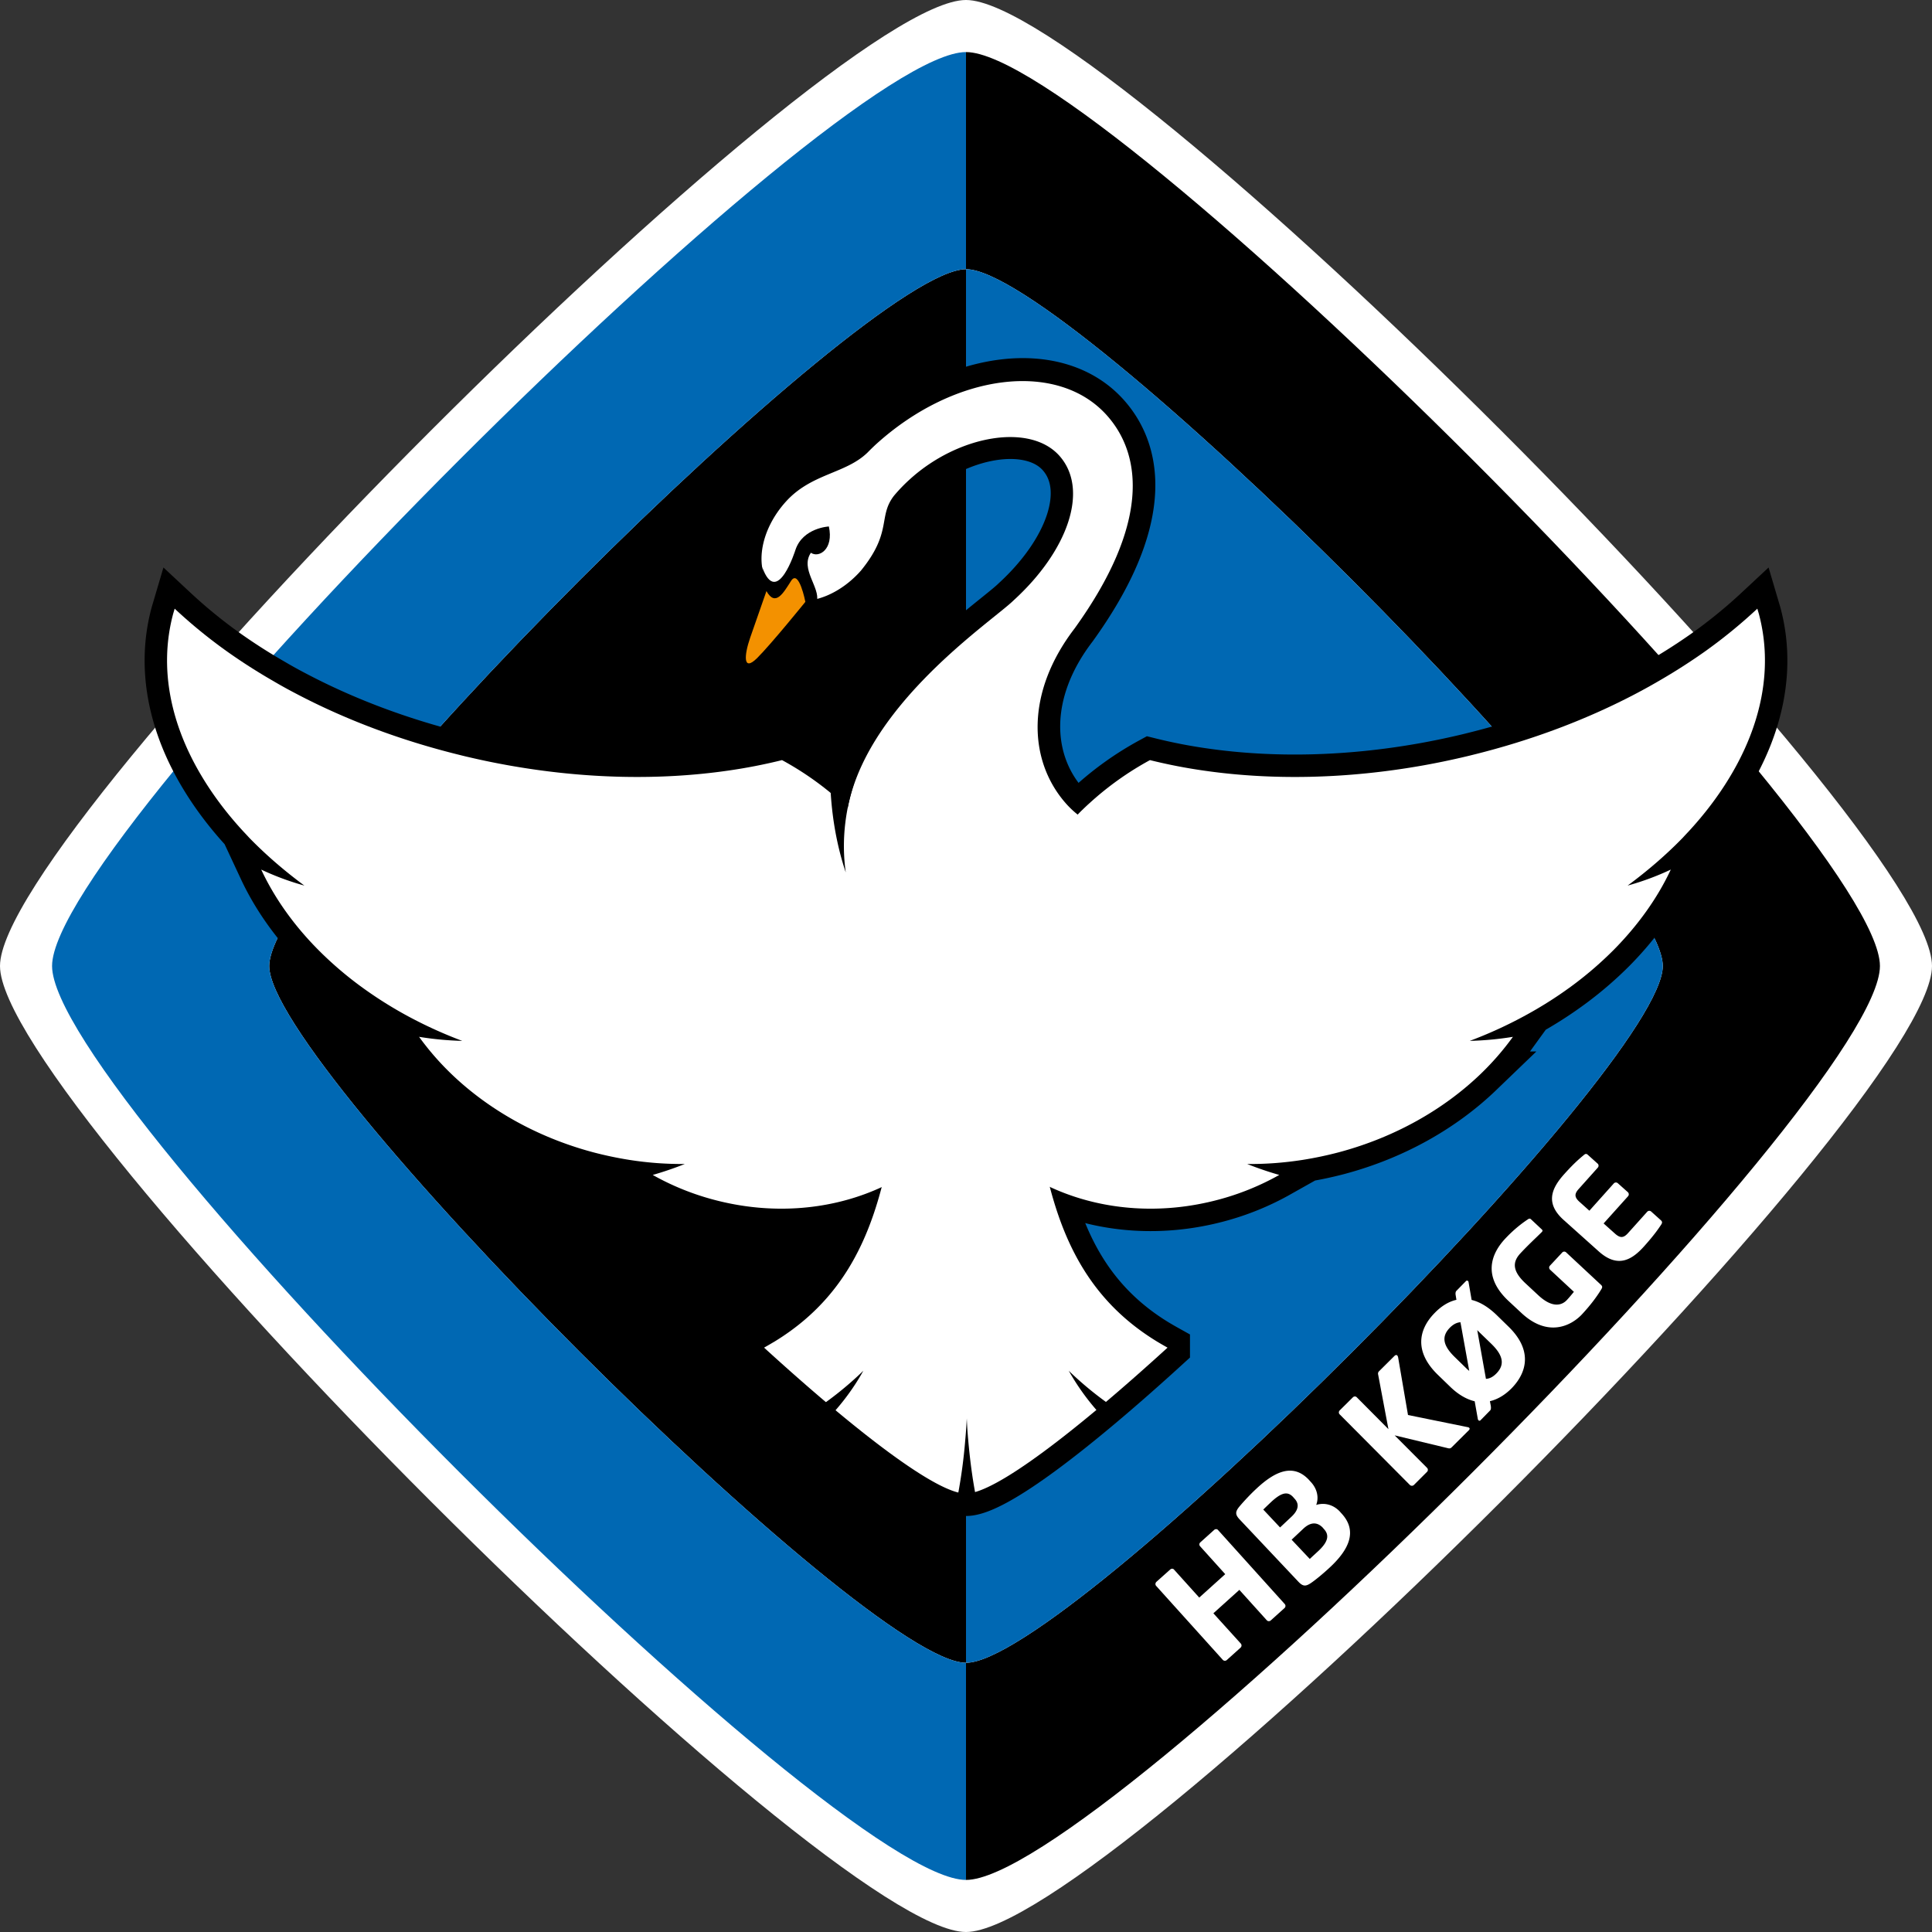
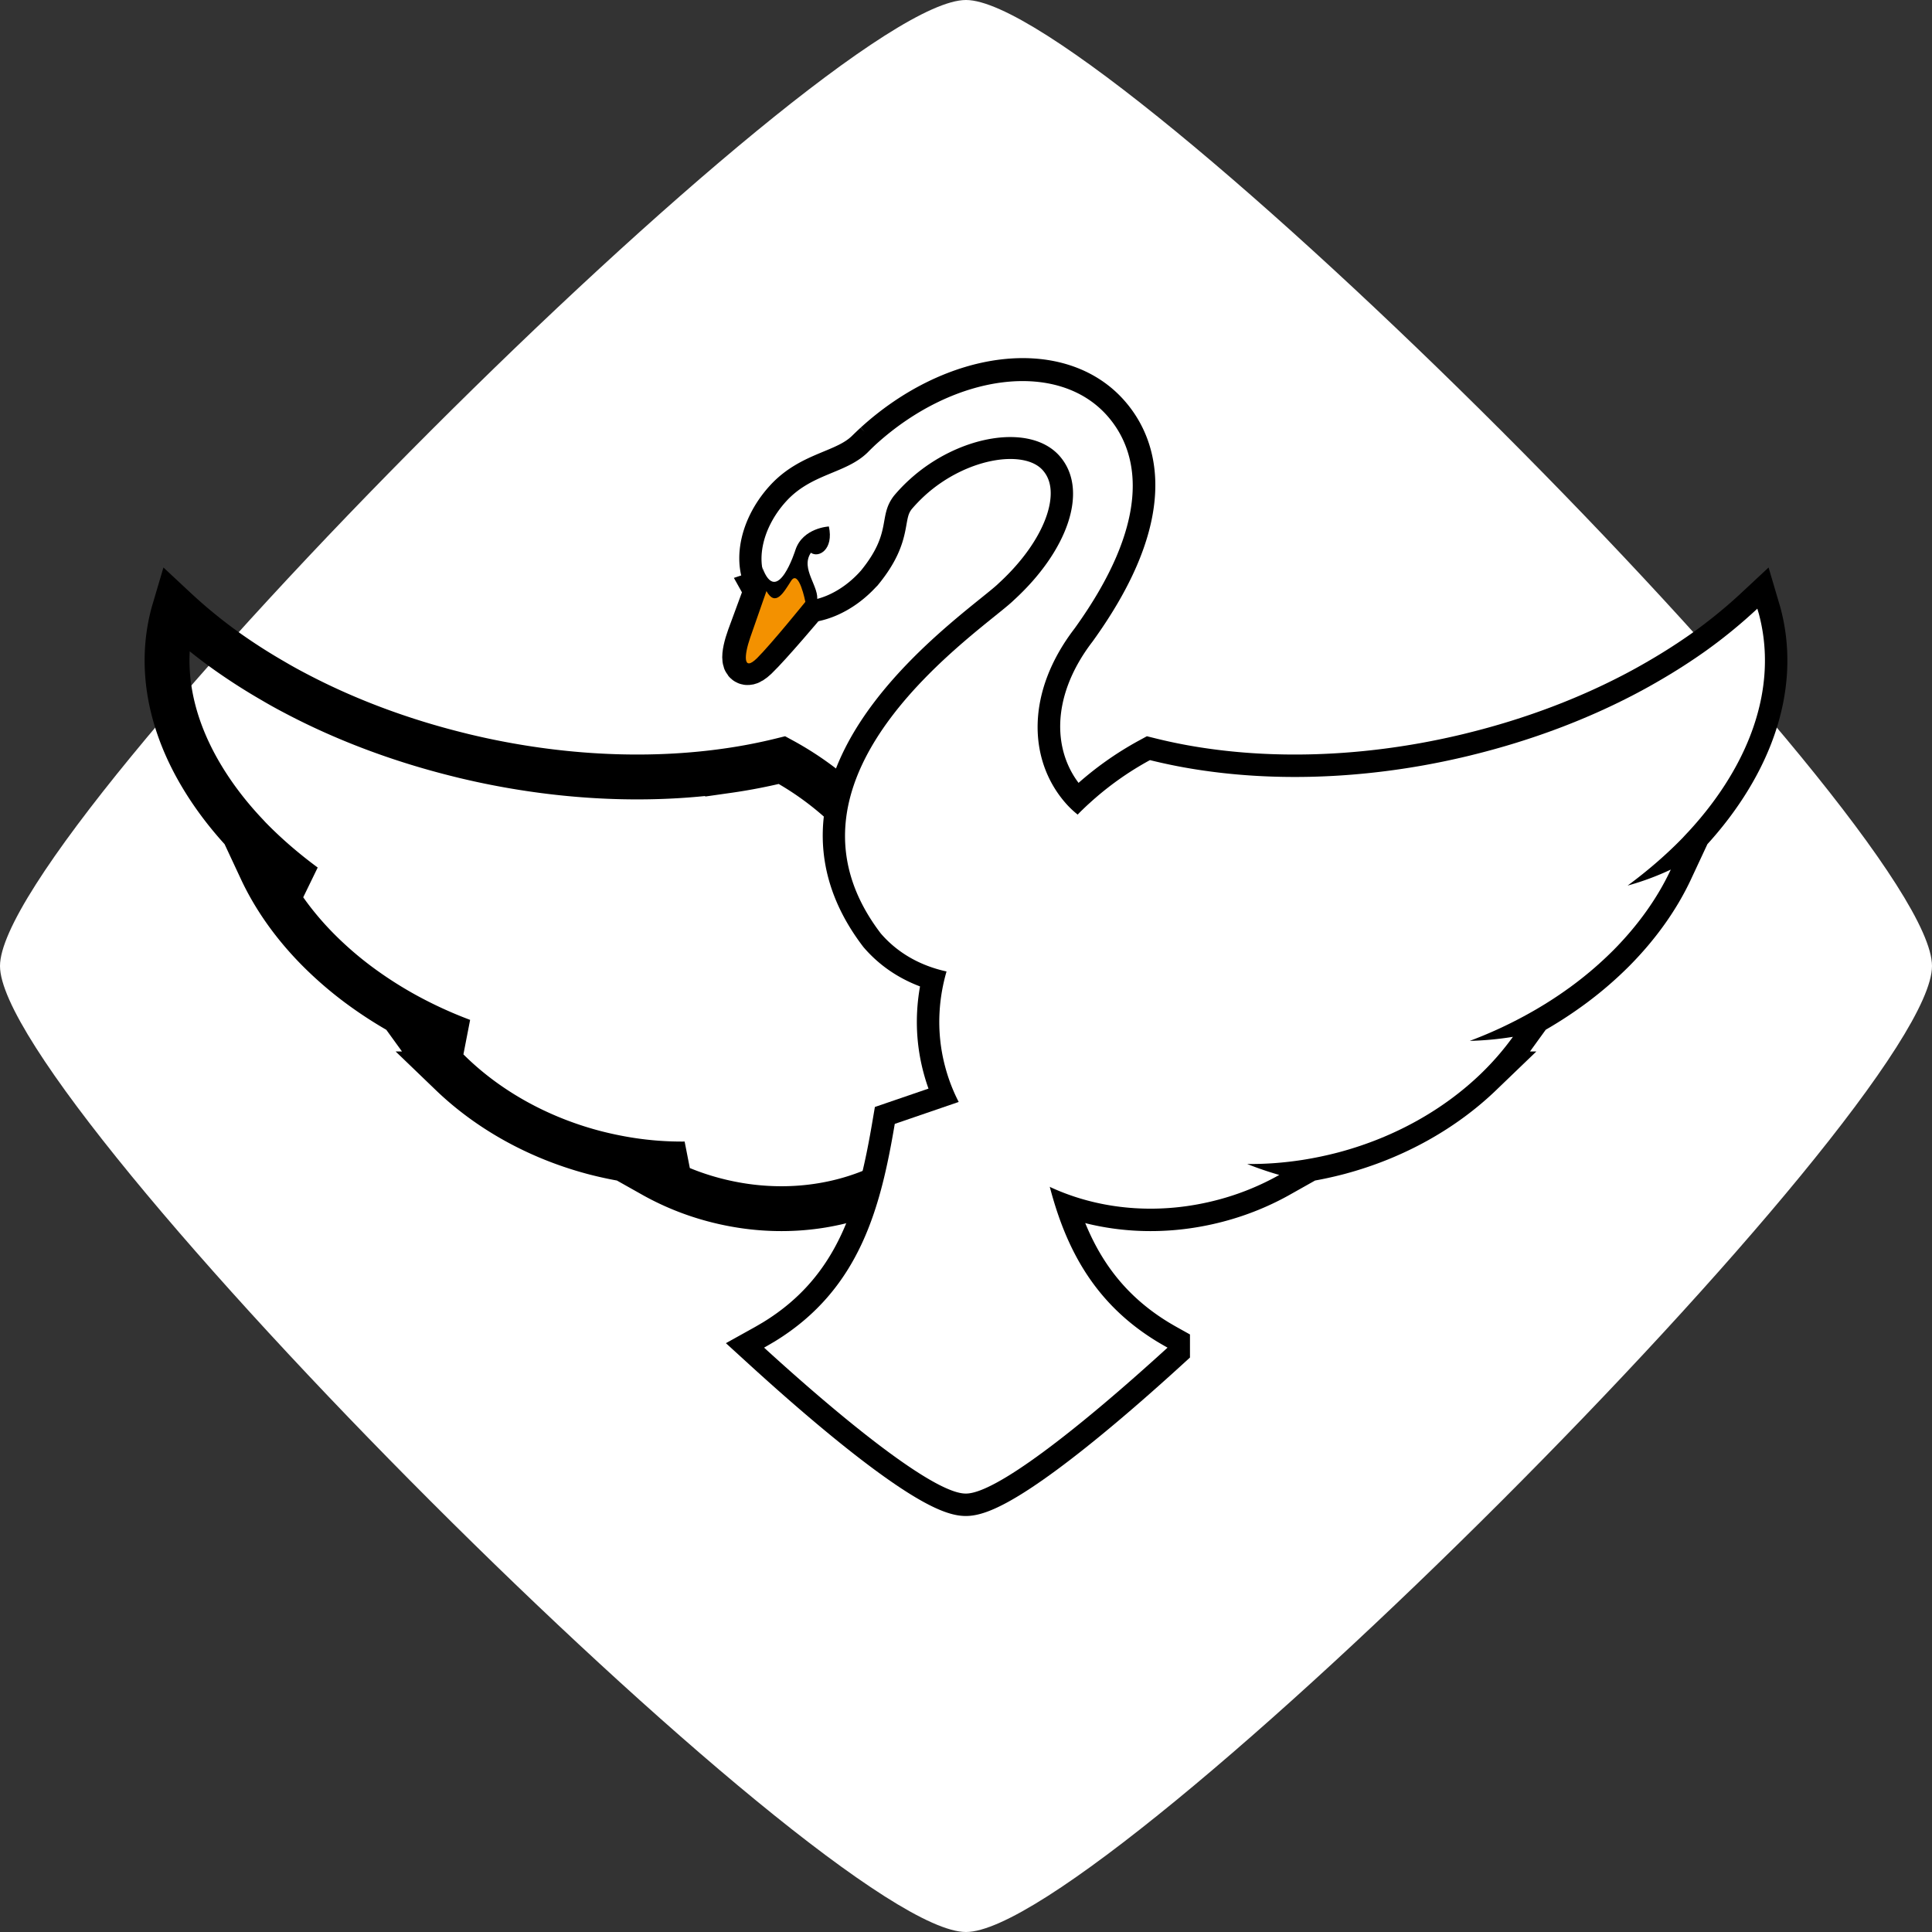
<svg xmlns="http://www.w3.org/2000/svg" xmlns:xlink="http://www.w3.org/1999/xlink" viewBox="0 0 316 316">
  <rect x="0" y="0" width="316" height="316" fill="#333333" stroke="none" />
  <defs>
    <path id="a" fill="#fff" d="m287.674 100.378-.243-.824a83.685 83.685 0 0 1-8.677 7.077 97.813 97.813 0 0 1-7.384 4.719 99.317 99.317 0 0 1-3.636 2.02c-8.015 4.233-17.08 7.691-26.937 10.115-.565.146-1.13.275-1.68.404a128.61 128.61 0 0 1-6.205 1.277c-12.62 2.262-24.885 2.472-35.921.888a88.586 88.586 0 0 1-8.903-1.729 50.315 50.315 0 0 0-9.873 7.03c-.469.42-.905.84-1.342 1.26-.824.824-1.6 1.664-2.359 2.52a45.517 45.517 0 0 0-1.777 2.182c-.889.5-1.745 1.018-2.586 1.567a43.004 43.004 0 0 0-4.314 3.248c-9.647 8.338-14.397 20.619-11.23 32.399 2.488 9.355 9.469 16.465 18.501 20.214 7.724 3.216 16.95 3.943 26.194 1.47a42.575 42.575 0 0 0 9.937-4.04 55.967 55.967 0 0 1-5.251-1.793c2.99.033 6.043-.194 9.13-.678a59.909 59.909 0 0 0 5.897-1.245c9.227-2.472 17.177-7.045 23.172-12.813a45.07 45.07 0 0 0 5.268-6.06 52.53 52.53 0 0 1-7.062.662 70.466 70.466 0 0 0 9.405-4.33 65.604 65.604 0 0 0 7.594-4.88 59.209 59.209 0 0 0 6.56-5.688c3.992-4.04 7.16-8.483 9.324-13.12a44.159 44.159 0 0 1-7.061 2.617c3.329-2.456 6.367-5.09 9.049-7.853.29-.323.582-.63.872-.937 2.618-2.828 4.864-5.785 6.706-8.823 5.268-8.661 7.207-17.985 4.832-26.856" />
-     <path id="b" fill="#fff" d="M28.326 100.378c.08-.275.162-.55.243-.824a83.68 83.68 0 0 0 8.677 7.077 94.678 94.678 0 0 0 7.384 4.719 78.163 78.163 0 0 0 3.636 2.02c8.015 4.233 17.08 7.691 26.937 10.115.565.146 1.115.275 1.68.404 2.069.485 4.137.905 6.205 1.277 12.62 2.262 24.885 2.472 35.921.888a89.48 89.48 0 0 0 8.903-1.729 50.314 50.314 0 0 1 9.873 7.03c.453.42.905.84 1.325 1.26.84.824 1.616 1.664 2.36 2.52.63.712 1.228 1.439 1.793 2.182.889.5 1.745 1.018 2.57 1.567a39.605 39.605 0 0 1 4.314 3.248c9.663 8.338 14.413 20.619 11.263 32.399-2.521 9.355-9.486 16.465-18.518 20.214-7.724 3.216-16.95 3.943-26.194 1.47a42.574 42.574 0 0 1-9.937-4.04 55.968 55.968 0 0 0 5.251-1.793 54.961 54.961 0 0 1-9.13-.678 59.908 59.908 0 0 1-5.897-1.245c-9.227-2.472-17.177-7.045-23.172-12.813a45.067 45.067 0 0 1-5.268-6.06 52.53 52.53 0 0 0 7.062.662 71.63 71.63 0 0 1-9.42-4.33 66.79 66.79 0 0 1-7.58-4.88 59.21 59.21 0 0 1-6.56-5.688c-4.007-4.04-7.158-8.483-9.323-13.12a44.16 44.16 0 0 0 7.061 2.617c-3.329-2.456-6.367-5.09-9.049-7.853-.29-.323-.582-.63-.872-.937-2.618-2.828-4.864-5.785-6.706-8.823-5.268-8.661-7.207-17.985-4.832-26.856" />
  </defs>
  <path fill="#fff" d="M316 158C316 135.2 180.8 0 158 0 135.2 0 0 135.2 0 158c0 22.8 135.2 158 158 158 22.784 0 158-135.2 158-158" />
-   <path d="M307.484 158C307.484 136.428 179.556 8.516 158 8.516v35.517c16.433 0 113.967 97.534 113.967 113.967 0 16.45-97.534 113.967-113.967 113.967v35.517c21.556 0 149.484-127.928 149.484-149.484M158 44.033c-16.433 0-113.967 97.534-113.967 113.967 0 16.433 97.517 113.967 113.967 113.967zm0 0" />
-   <path fill="#0068b3" d="M271.967 158c0-16.433-97.534-113.967-113.967-113.967v227.934c16.433 0 113.967-97.517 113.967-113.967M158 44.033V8.516C136.444 8.516 8.516 136.428 8.516 158c0 21.572 127.928 149.484 149.484 149.484v-35.517c-16.45 0-113.967-97.534-113.967-113.967 0-16.433 97.534-113.967 113.967-113.967" />
  <path fill="#fff" d="m210.096 263.016-2.246 2.02a.463.463 0 0 1-.663-.034l-4.476-4.96-4.25 3.83 4.493 4.96a.48.48 0 0 1-.049.662l-2.246 2.02a.463.463 0 0 1-.662-.033l-10.908-12.103c-.161-.194-.129-.468.049-.646l2.262-2.02c.194-.178.469-.178.63.017l4.12 4.572 4.25-3.83-4.12-4.572a.44.44 0 0 1 .048-.63l2.263-2.036c.178-.162.468-.178.63.016l10.907 12.103a.463.463 0 0 1-.033.663m6.255-13.153c-.776-.808-1.86-1.082-3.2.194l-1.89 1.778 2.972 3.15c.259-.258 1.148-1.066 1.39-1.292 1.745-1.632 1.777-2.698.889-3.636zm-4.865-5.025c-.872-.921-1.858-.776-3.603.856a95.87 95.87 0 0 0-1.26 1.212l2.747 2.925 1.89-1.777c1.325-1.26 1.147-2.23.453-2.957zm6.14 11.424c-1.114 1.05-2.504 2.198-3.263 2.699-.792.517-1.245.533-1.972-.227l-9.646-10.228c-.711-.76-.695-1.212-.146-1.94.5-.63 1.761-2.019 2.844-3.02 3.183-3.006 6.124-4.186 8.645-1.504l.274.307c1.035 1.083 1.406 2.521.921 3.798 1.31-.404 2.764-.081 3.862 1.082l.227.259c2.795 2.957 1.163 6.027-1.745 8.774m11.052-34.256 1.616 9.436 9.776 1.988a.427.427 0 0 1 .243.113c.097.097.08.242-.065.388l-2.828 2.811c-.194.194-.372.178-.582.13l-8.726-2.101 5.3 5.316a.463.463 0 0 1-.016.662l-2.133 2.133a.478.478 0 0 1-.663 0l-11.488-11.553c-.178-.178-.162-.469.016-.647l2.15-2.133c.177-.177.452-.194.63-.016l5.186 5.22-1.68-8.92a.55.55 0 0 1 .162-.566l2.504-2.488c.178-.178.356-.178.453-.081a.686.686 0 0 1 .145.307m12.943-4.443 1.422 7.966c.63-.033 1.18-.339 1.73-.905 1.34-1.39 1.147-2.876-.84-4.815l-1.988-1.923-.21-.21-.114-.113m-4.508-.371c-1.358 1.406-1.131 2.876.856 4.799l1.972 1.923c.113.113.258.21.371.323l-1.438-7.966c-.614.033-1.212.355-1.76.92m3.085-7.48.501 2.908c1.277.307 2.634 1.082 4.024 2.407l1.971 1.923c3.862 3.733 3.216 7.352.566 10.1-1.067 1.082-2.263 1.825-3.571 2.132l.145.76c.033.226.064.565-.097.743l-1.567 1.6c-.113.129-.259.113-.355.016-.048-.048-.065-.096-.097-.178l-.518-2.924c-1.276-.307-2.65-1.05-4.04-2.408l-1.987-1.923c-3.846-3.732-3.215-7.352-.55-10.083 1.051-1.099 2.28-1.89 3.588-2.181l-.113-.711c-.048-.226-.064-.566.097-.744l1.568-1.6c.112-.128.258-.096.355-.016.048.049.065.097.08.178m11.958-8.176-.048.048c-.792.792-2.085 1.971-3.41 3.393-1.292 1.374-1.422 2.844.792 4.913l2.117 1.97c2.343 2.182 3.878 1.617 4.654.793.436-.469.808-.921 1.163-1.358l-3.894-3.62c-.178-.177-.21-.452-.033-.645l2.02-2.166a.445.445 0 0 1 .646-.016l5.688 5.3c.242.226.258.404.081.695-.663 1.098-1.616 2.44-3.183 4.136-1.81 1.923-5.607 3.781-9.89-.21l-2.1-1.955c-4.315-4.024-2.876-7.724-.598-10.18 1.584-1.697 2.973-2.682 3.7-3.167.194-.146.372-.194.517-.065l1.794 1.68c.194.179.13.308-.017.453m19.569-1.26c-.452.679-1.115 1.68-2.78 3.539-1.987 2.23-4.314 3.684-7.448.873l-5.737-5.139c-3.135-2.795-1.906-5.284.081-7.498 1.68-1.874 2.586-2.601 3.216-3.134.242-.21.42-.243.646-.033l1.6 1.438c.194.161.21.452.048.646l-3.135 3.506c-.727.808-.727 1.358.178 2.15l1.567 1.405 3.992-4.46a.465.465 0 0 1 .662-.033l1.632 1.455a.48.48 0 0 1 .048.662l-4.007 4.46 1.826 1.632c.888.808 1.438.76 2.165-.048l3.135-3.49a.46.46 0 0 1 .646-.049l1.6 1.438c.226.21.242.404.065.679m-97.502-69.093c-5.962-6.933-6.495-17.953 1.535-28.44 12.249-16.983 11.085-28.197 5.51-34.66-8.014-9.308-25.03-7.256-38.02 4.573a65.49 65.49 0 0 0-1.342 1.276c-3.555 3.474-9.081 3.394-13.25 7.95-4.46 4.864-5.397 11.392-2.1 14.592.969.953 2.213 1.502 3.586 1.68 3.264.436 7.32-1.228 10.471-4.654l.194-.194c5.22-6.399 2.78-8.855 5.43-12.296a29.156 29.156 0 0 1 2.601-2.699c7.918-7.19 19.746-9.307 24.545-3.733 4.8 5.575 1.212 15.497-7.53 23.511-4.75 4.686-41.657 28.407-21.782 54.504 9.485 11.004 29.845 8.402 45.487-5.801 4.282-3.91 7.772-8.29 10.39-12.798-9.954 4.428-20.117 3.684-25.725-2.812" />
  <path fill="none" stroke="#000" stroke-width="7.338" d="M174.223 131.177c-5.962-6.933-6.495-17.953 1.535-28.44 12.249-16.983 11.085-28.197 5.51-34.66-8.014-9.308-25.03-7.256-38.02 4.573a65.49 65.49 0 0 0-1.342 1.276c-3.555 3.474-9.081 3.394-13.25 7.95-4.46 4.864-5.397 11.392-2.1 14.592.969.953 2.213 1.502 3.586 1.68 3.264.436 7.32-1.228 10.471-4.654l.194-.194c5.22-6.399 2.78-8.855 5.43-12.296a29.156 29.156 0 0 1 2.601-2.699c7.918-7.19 19.746-9.307 24.545-3.733 4.8 5.575 1.212 15.497-7.53 23.511-4.75 4.686-41.657 28.407-21.782 54.504 9.485 11.004 29.845 8.402 45.487-5.801 4.282-3.91 7.772-8.29 10.39-12.798-9.954 4.428-20.117 3.684-25.725-2.812zm0 0" />
  <path fill="#fff" d="M124.745 92.67c.146.921-1.001 8.177-2.133 11.263-1.115 3.07-1.373 5.946 1.148 3.555 2.52-2.392 9.21-7.676 9.84-9.049.582-2.295-2.682-5.332-.84-7.966 1.26.937 3.765-.453 3.022-4.25 0 0-4.25.146-5.543 3.716 0 0-3.183 9.55-5.494 2.731" />
-   <path fill="none" stroke="#000" stroke-width="7.338" d="M124.745 92.67c.146.921-1.001 8.177-2.133 11.263-1.115 3.07-1.373 5.946 1.148 3.555 2.52-2.392 9.21-7.676 9.84-9.049.582-2.295-2.682-5.332-.84-7.966 1.26.937 3.765-.453 3.022-4.25 0 0-4.25.146-5.543 3.716 0 0-3.183 9.55-5.494 2.731zm0 0" />
  <path fill="#fff" d="M125.36 96.613s-1.746 4.718-2.796 7.595c-1.05 2.892-1.293 5.574 1.066 3.344 2.343-2.246 8.064-9.065 8.064-9.065s-.938-5.429-2.246-3.474c-1.31 1.94-2.634 4.266-4.089 1.6" />
  <path fill="none" stroke="#000" stroke-width="7.338" d="M125.36 96.613s-1.746 4.718-2.796 7.595c-1.05 2.892-1.293 5.574 1.066 3.344 2.343-2.246 8.064-9.065 8.064-9.065s-.938-5.429-2.246-3.474c-1.31 1.94-2.634 4.266-4.089 1.6zm0 0" />
  <use xlink:href="#a" />
  <path fill="none" stroke="#000" stroke-width="7.338" d="m287.674 100.378-.243-.824a83.685 83.685 0 0 1-8.677 7.077 97.813 97.813 0 0 1-7.384 4.719 99.317 99.317 0 0 1-3.636 2.02c-8.015 4.233-17.08 7.691-26.937 10.115-.565.146-1.13.275-1.68.404a128.61 128.61 0 0 1-6.205 1.277c-12.62 2.262-24.885 2.472-35.921.888a88.586 88.586 0 0 1-8.903-1.729 50.315 50.315 0 0 0-9.873 7.03c-.469.42-.905.84-1.342 1.26-.824.824-1.6 1.664-2.359 2.52a45.517 45.517 0 0 0-1.777 2.182c-.889.5-1.745 1.018-2.586 1.567a43.004 43.004 0 0 0-4.314 3.248c-9.647 8.338-14.397 20.619-11.23 32.399 2.488 9.355 9.469 16.465 18.501 20.214 7.724 3.216 16.95 3.943 26.194 1.47a42.575 42.575 0 0 0 9.937-4.04 55.967 55.967 0 0 1-5.251-1.793c2.99.033 6.043-.194 9.13-.678a59.909 59.909 0 0 0 5.897-1.245c9.227-2.472 17.177-7.045 23.172-12.813a45.07 45.07 0 0 0 5.268-6.06 52.598 52.598 0 0 1-7.062.662 70.466 70.466 0 0 0 9.405-4.33 65.604 65.604 0 0 0 7.594-4.88 59.209 59.209 0 0 0 6.56-5.688c3.992-4.04 7.16-8.483 9.324-13.12a44.159 44.159 0 0 1-7.061 2.617c3.329-2.456 6.367-5.09 9.049-7.853.29-.323.582-.63.872-.937 2.618-2.828 4.864-5.785 6.706-8.823 5.268-8.661 7.207-17.985 4.832-26.856zm0 0" />
  <use xlink:href="#b" />
  <path fill="none" stroke="#000" stroke-width="7.338" d="M28.326 100.378c.08-.275.162-.55.243-.824a83.68 83.68 0 0 0 8.677 7.077 94.678 94.678 0 0 0 7.384 4.719 78.163 78.163 0 0 0 3.636 2.02c8.015 4.233 17.08 7.691 26.937 10.115.565.146 1.115.275 1.68.404 2.069.485 4.137.905 6.205 1.277 12.62 2.262 24.885 2.472 35.921.888a89.48 89.48 0 0 0 8.903-1.729 50.314 50.314 0 0 1 9.873 7.03c.453.42.905.84 1.325 1.26.84.824 1.616 1.664 2.36 2.52.63.712 1.228 1.439 1.793 2.182.889.5 1.745 1.018 2.57 1.567a39.605 39.605 0 0 1 4.314 3.248c9.663 8.338 14.413 20.619 11.263 32.399-2.521 9.355-9.486 16.465-18.518 20.214-7.724 3.216-16.95 3.943-26.194 1.47a42.574 42.574 0 0 1-9.937-4.04 55.968 55.968 0 0 0 5.251-1.793 54.961 54.961 0 0 1-9.13-.678 59.908 59.908 0 0 1-5.897-1.245c-9.227-2.472-17.177-7.045-23.172-12.813a45.067 45.067 0 0 1-5.268-6.06 52.59 52.59 0 0 0 7.062.662 71.63 71.63 0 0 1-9.42-4.33 66.79 66.79 0 0 1-7.58-4.88 59.21 59.21 0 0 1-6.56-5.688c-4.007-4.04-7.158-8.483-9.323-13.12a44.16 44.16 0 0 0 7.061 2.617c-3.329-2.456-6.367-5.09-9.049-7.853-.29-.323-.582-.63-.872-.937-2.618-2.828-4.864-5.785-6.706-8.823-5.268-8.661-7.207-17.985-4.832-26.856zm0 0" />
  <path fill="#fff" stroke="#000" stroke-width="7.338" d="m157.66 179.944-11.31 3.878c-2.295 13.524-5.624 27.033-19.65 35.597-.581.34-1.147.679-1.728 1.002 14.963 13.654 28.213 23.867 32.963 23.867H158c4.75 0 18-10.213 32.964-23.867a59.99 59.99 0 0 1-1.73-1.002c-14.041-8.564-17.354-22.073-19.665-35.597l-11.1-3.474zm0 0" />
  <path fill="#fff" d="M174.207 131.257c-5.979-6.916-6.496-17.952 1.535-28.439 12.249-16.983 11.069-28.197 5.494-34.66-7.998-9.292-25.03-7.256-38.021 4.572a44.03 44.03 0 0 0-1.325 1.293c-3.555 3.458-9.098 3.393-13.267 7.934-4.46 4.864-5.397 11.392-2.1 14.608.986.937 2.214 1.486 3.587 1.664 3.28.436 7.336-1.228 10.487-4.654.048-.064.113-.129.178-.194 5.235-6.399 2.78-8.855 5.445-12.297a26.865 26.865 0 0 1 2.586-2.682c7.918-7.207 19.762-9.324 24.561-3.749 4.8 5.575 1.212 15.513-7.546 23.511-4.75 4.686-41.657 28.407-21.766 54.504 9.47 11.004 29.83 8.418 45.47-5.801 4.299-3.91 7.79-8.274 10.39-12.798-9.937 4.427-20.117 3.684-25.708-2.812" />
  <path d="M124.665 92.751c.161.921-.857 8.193-1.923 11.295-1.067 3.102-1.26 5.979 1.212 3.539s9.065-7.853 9.662-9.227c.534-2.327-2.779-5.284-.985-7.95 1.276.905 3.765-.533 2.94-4.298 0 0-4.25.21-5.461 3.813 0 0-3.005 9.599-5.445 2.828" />
  <path fill="#f39100" d="M125.36 96.678s-1.665 4.75-2.667 7.643c-1.002 2.908-1.18 5.607 1.131 3.328 2.311-2.294 7.902-9.21 7.902-9.21s-1.05-5.413-2.327-3.442c-1.26 1.972-2.553 4.315-4.04 1.68" />
  <use xlink:href="#a" />
  <use xlink:href="#b" />
  <path fill="#fff" d="m157.66 179.944-11.31 3.878c-2.295 13.524-5.624 27.033-19.65 35.597-.581.34-1.147.679-1.728 1.002 14.963 13.654 28.213 23.867 32.963 23.867H158c4.75 0 18-10.213 32.964-23.867a59.99 59.99 0 0 1-1.73-1.002c-14.041-8.564-17.354-22.073-19.665-35.597l-11.1-3.474zm0 0" />
-   <path d="M135.766 127.153c.113 5.59.985 10.826 2.569 15.545-.76-5.317-.08-10.762 1.874-16.11a32.145 32.145 0 0 1-1.616-3.152l-2.811 3.588M158.13 231.99a91.682 91.682 0 0 1-.26 3.637 85.166 85.166 0 0 1-1.179 8.79c.436.889.921 1.39 1.438 1.39.501 0 .986-.501 1.422-1.39-.517-2.731-.905-5.672-1.18-8.79a68.75 68.75 0 0 1-.242-3.636m-16.918-7.789a55.659 55.659 0 0 1-8.661 6.868 11.31 11.31 0 0 0 1.89 1.939c2.715-2.65 4.994-5.607 6.771-8.807m39.039 7.433a38.822 38.822 0 0 1-5.445-7.433 55.673 55.673 0 0 0 7.24 5.914c.468.323-1.358 1.988-1.794 1.52" />
</svg>